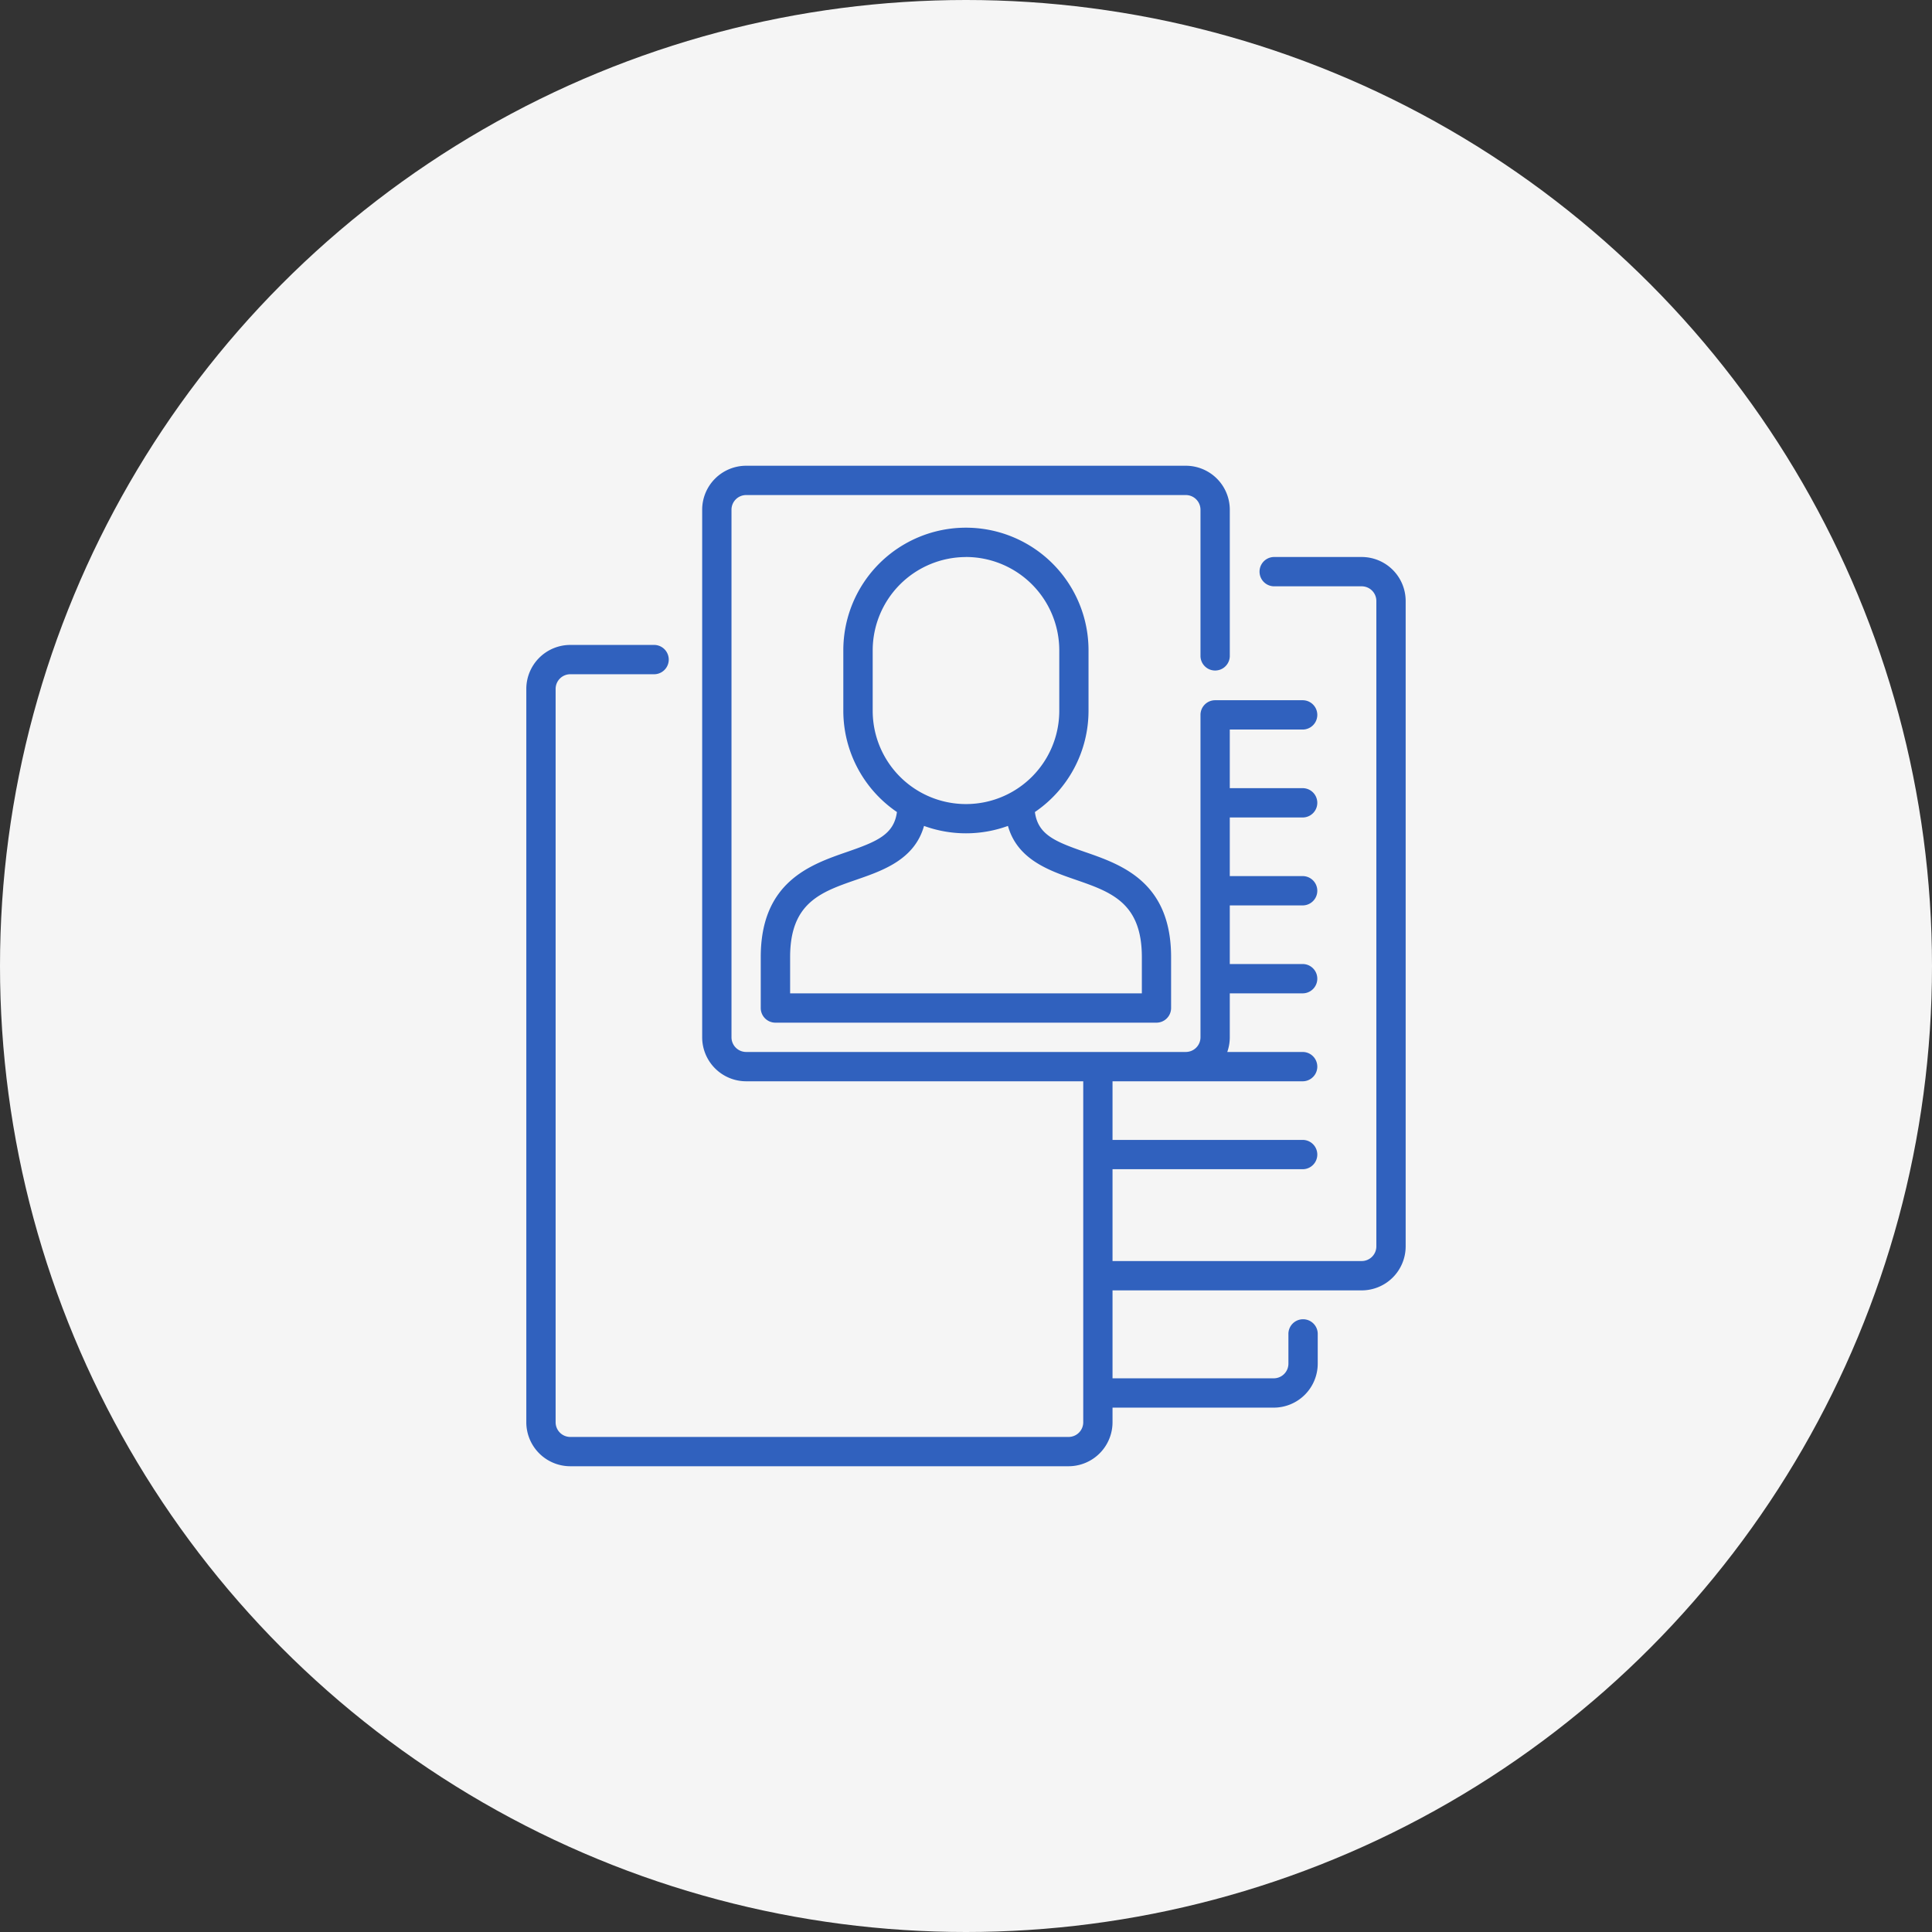
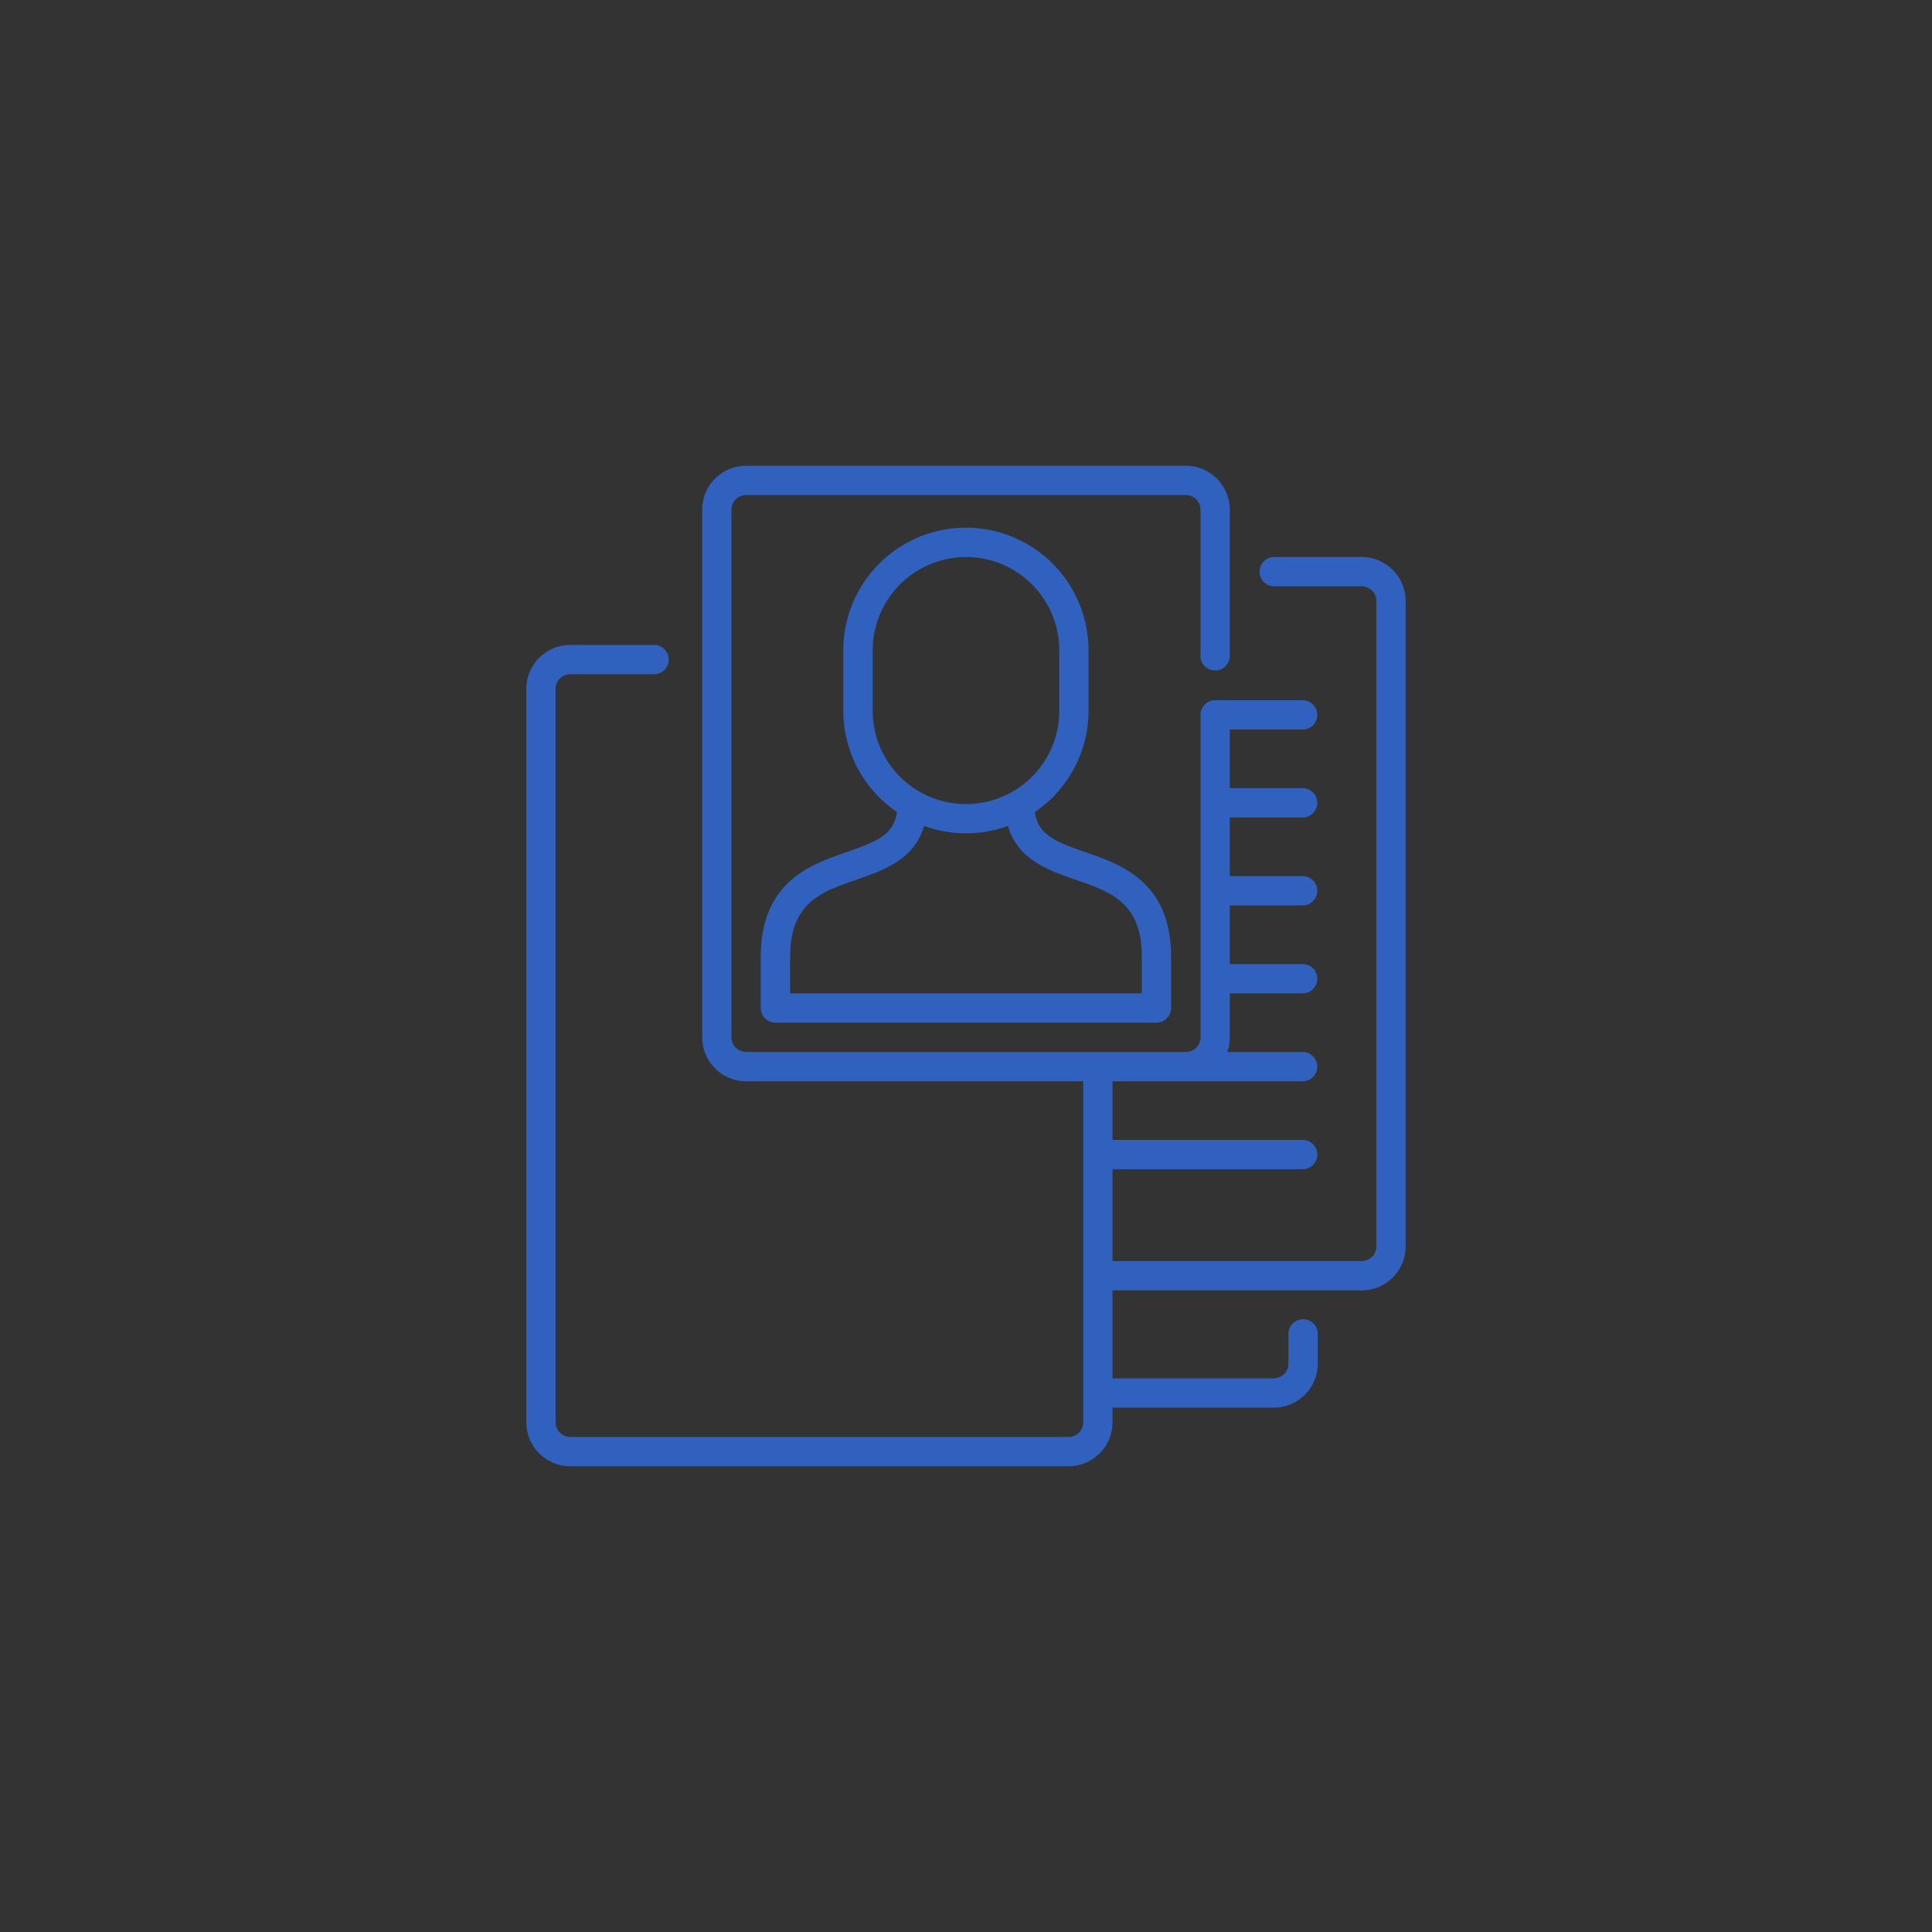
<svg xmlns="http://www.w3.org/2000/svg" width="146" height="146">
  <rect width="100%" height="100%" fill="#333333" stroke="none" />
  <g transform="translate(-906 -3326)">
-     <circle cx="73" cy="73" r="73" transform="translate(906 3326)" fill="#f5f5f5" />
    <path d="M986.752 3436.803h-37.656a3.326 3.326 0 0 1-3.323-3.322v-55.421a3.326 3.326 0 0 1 3.323-3.323h6.366a1.108 1.108 0 0 1 0 2.215h-6.366a1.109 1.109 0 0 0-1.108 1.108v55.421a1.109 1.109 0 0 0 1.108 1.108h37.656a1.109 1.109 0 0 0 1.108-1.108v-25.769h-25.474a3.326 3.326 0 0 1-3.323-3.323v-39.87a3.326 3.326 0 0 1 3.323-3.323h33.226a3.326 3.326 0 0 1 3.323 3.323v11.077a1.108 1.108 0 0 1-2.215 0v-11.077a1.109 1.109 0 0 0-1.108-1.108h-33.226a1.109 1.109 0 0 0-1.108 1.108v39.871a1.109 1.109 0 0 0 1.108 1.106h33.226a1.109 1.109 0 0 0 1.108-1.108v-24.364a1.107 1.107 0 0 1 1.108-1.108h6.645a1.108 1.108 0 0 1 0 2.215h-5.539v4.43h5.539a1.108 1.108 0 0 1 0 2.215h-5.539v4.43h5.539a1.108 1.108 0 0 1 0 2.215h-5.539v4.43h5.539a1.108 1.108 0 0 1 0 2.215h-5.539v3.323a3.309 3.309 0 0 1-.19 1.108h5.729a1.108 1.108 0 0 1 0 2.215h-14.4v4.43h14.4a1.108 1.108 0 0 1 0 2.215h-14.4v6.939h18.829a1.109 1.109 0 0 0 1.108-1.108v-48.773a1.109 1.109 0 0 0-1.108-1.108h-6.645a1.108 1.108 0 0 1 0-2.215h6.645a3.326 3.326 0 0 1 3.323 3.323v48.775a3.326 3.326 0 0 1-3.323 3.323h-18.829v6.645h12.184a1.109 1.109 0 0 0 1.108-1.108v-2.214a1.108 1.108 0 1 1 2.215 0v2.215a3.326 3.326 0 0 1-3.323 3.323h-12.184v1.108a3.326 3.326 0 0 1-3.321 3.321Zm6.645-33.521h-28.8a1.107 1.107 0 0 1-1.108-1.108v-3.847c0-5.691 3.763-6.993 6.51-7.944 2.267-.785 3.555-1.313 3.782-3.019a9.262 9.262 0 0 1-4.052-7.655v-4.567a9.265 9.265 0 0 1 18.53 0v4.567a9.262 9.262 0 0 1-4.052 7.655c.227 1.706 1.515 2.234 3.782 3.019 2.747.951 6.51 2.253 6.51 7.944v3.847a1.107 1.107 0 0 1-1.108 1.108Zm-27.688-2.215h26.58v-2.74c0-4.114-2.326-4.919-5.019-5.851-1.989-.688-4.387-1.518-5.1-4.062a9.273 9.273 0 0 1-6.342 0c-.713 2.543-3.111 3.373-5.1 4.062-2.693.932-5.019 1.737-5.019 5.851Zm13.29-32.971a7.058 7.058 0 0 0-7.05 7.05v4.567a7.05 7.05 0 0 0 14.1 0v-4.571a7.058 7.058 0 0 0-7.05-7.05Z" fill="#3061be" />
  </g>
</svg>